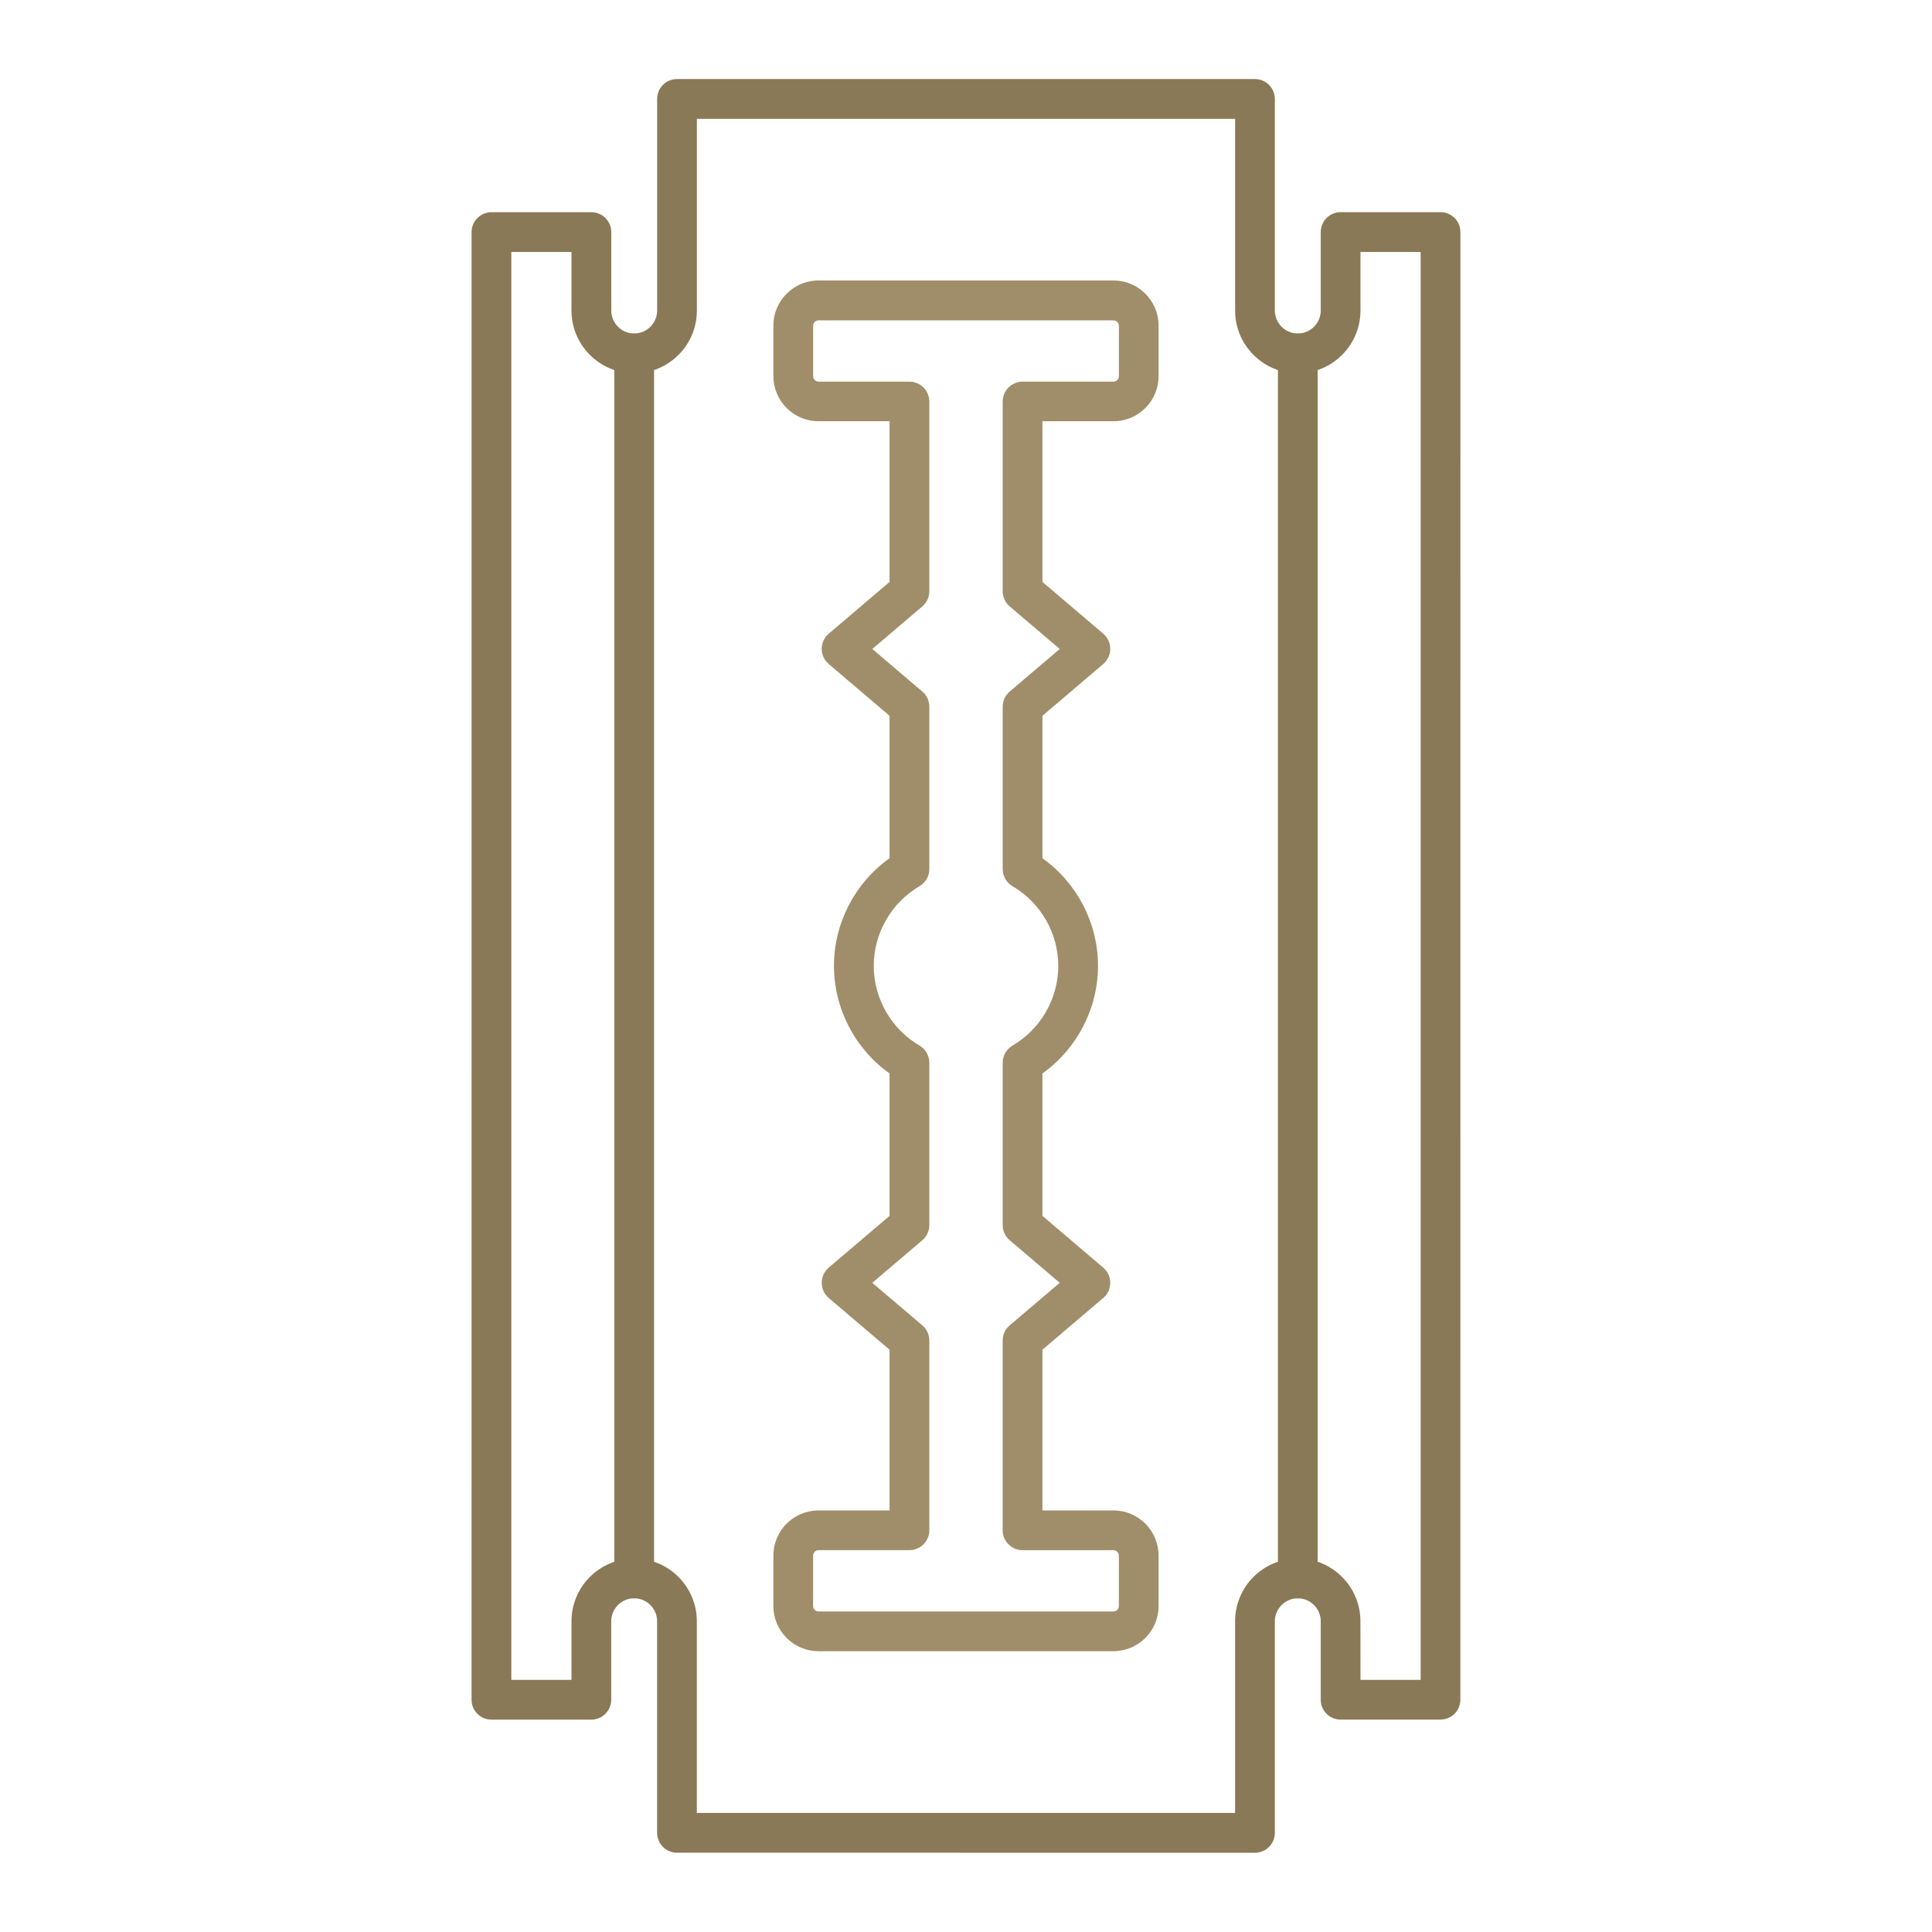
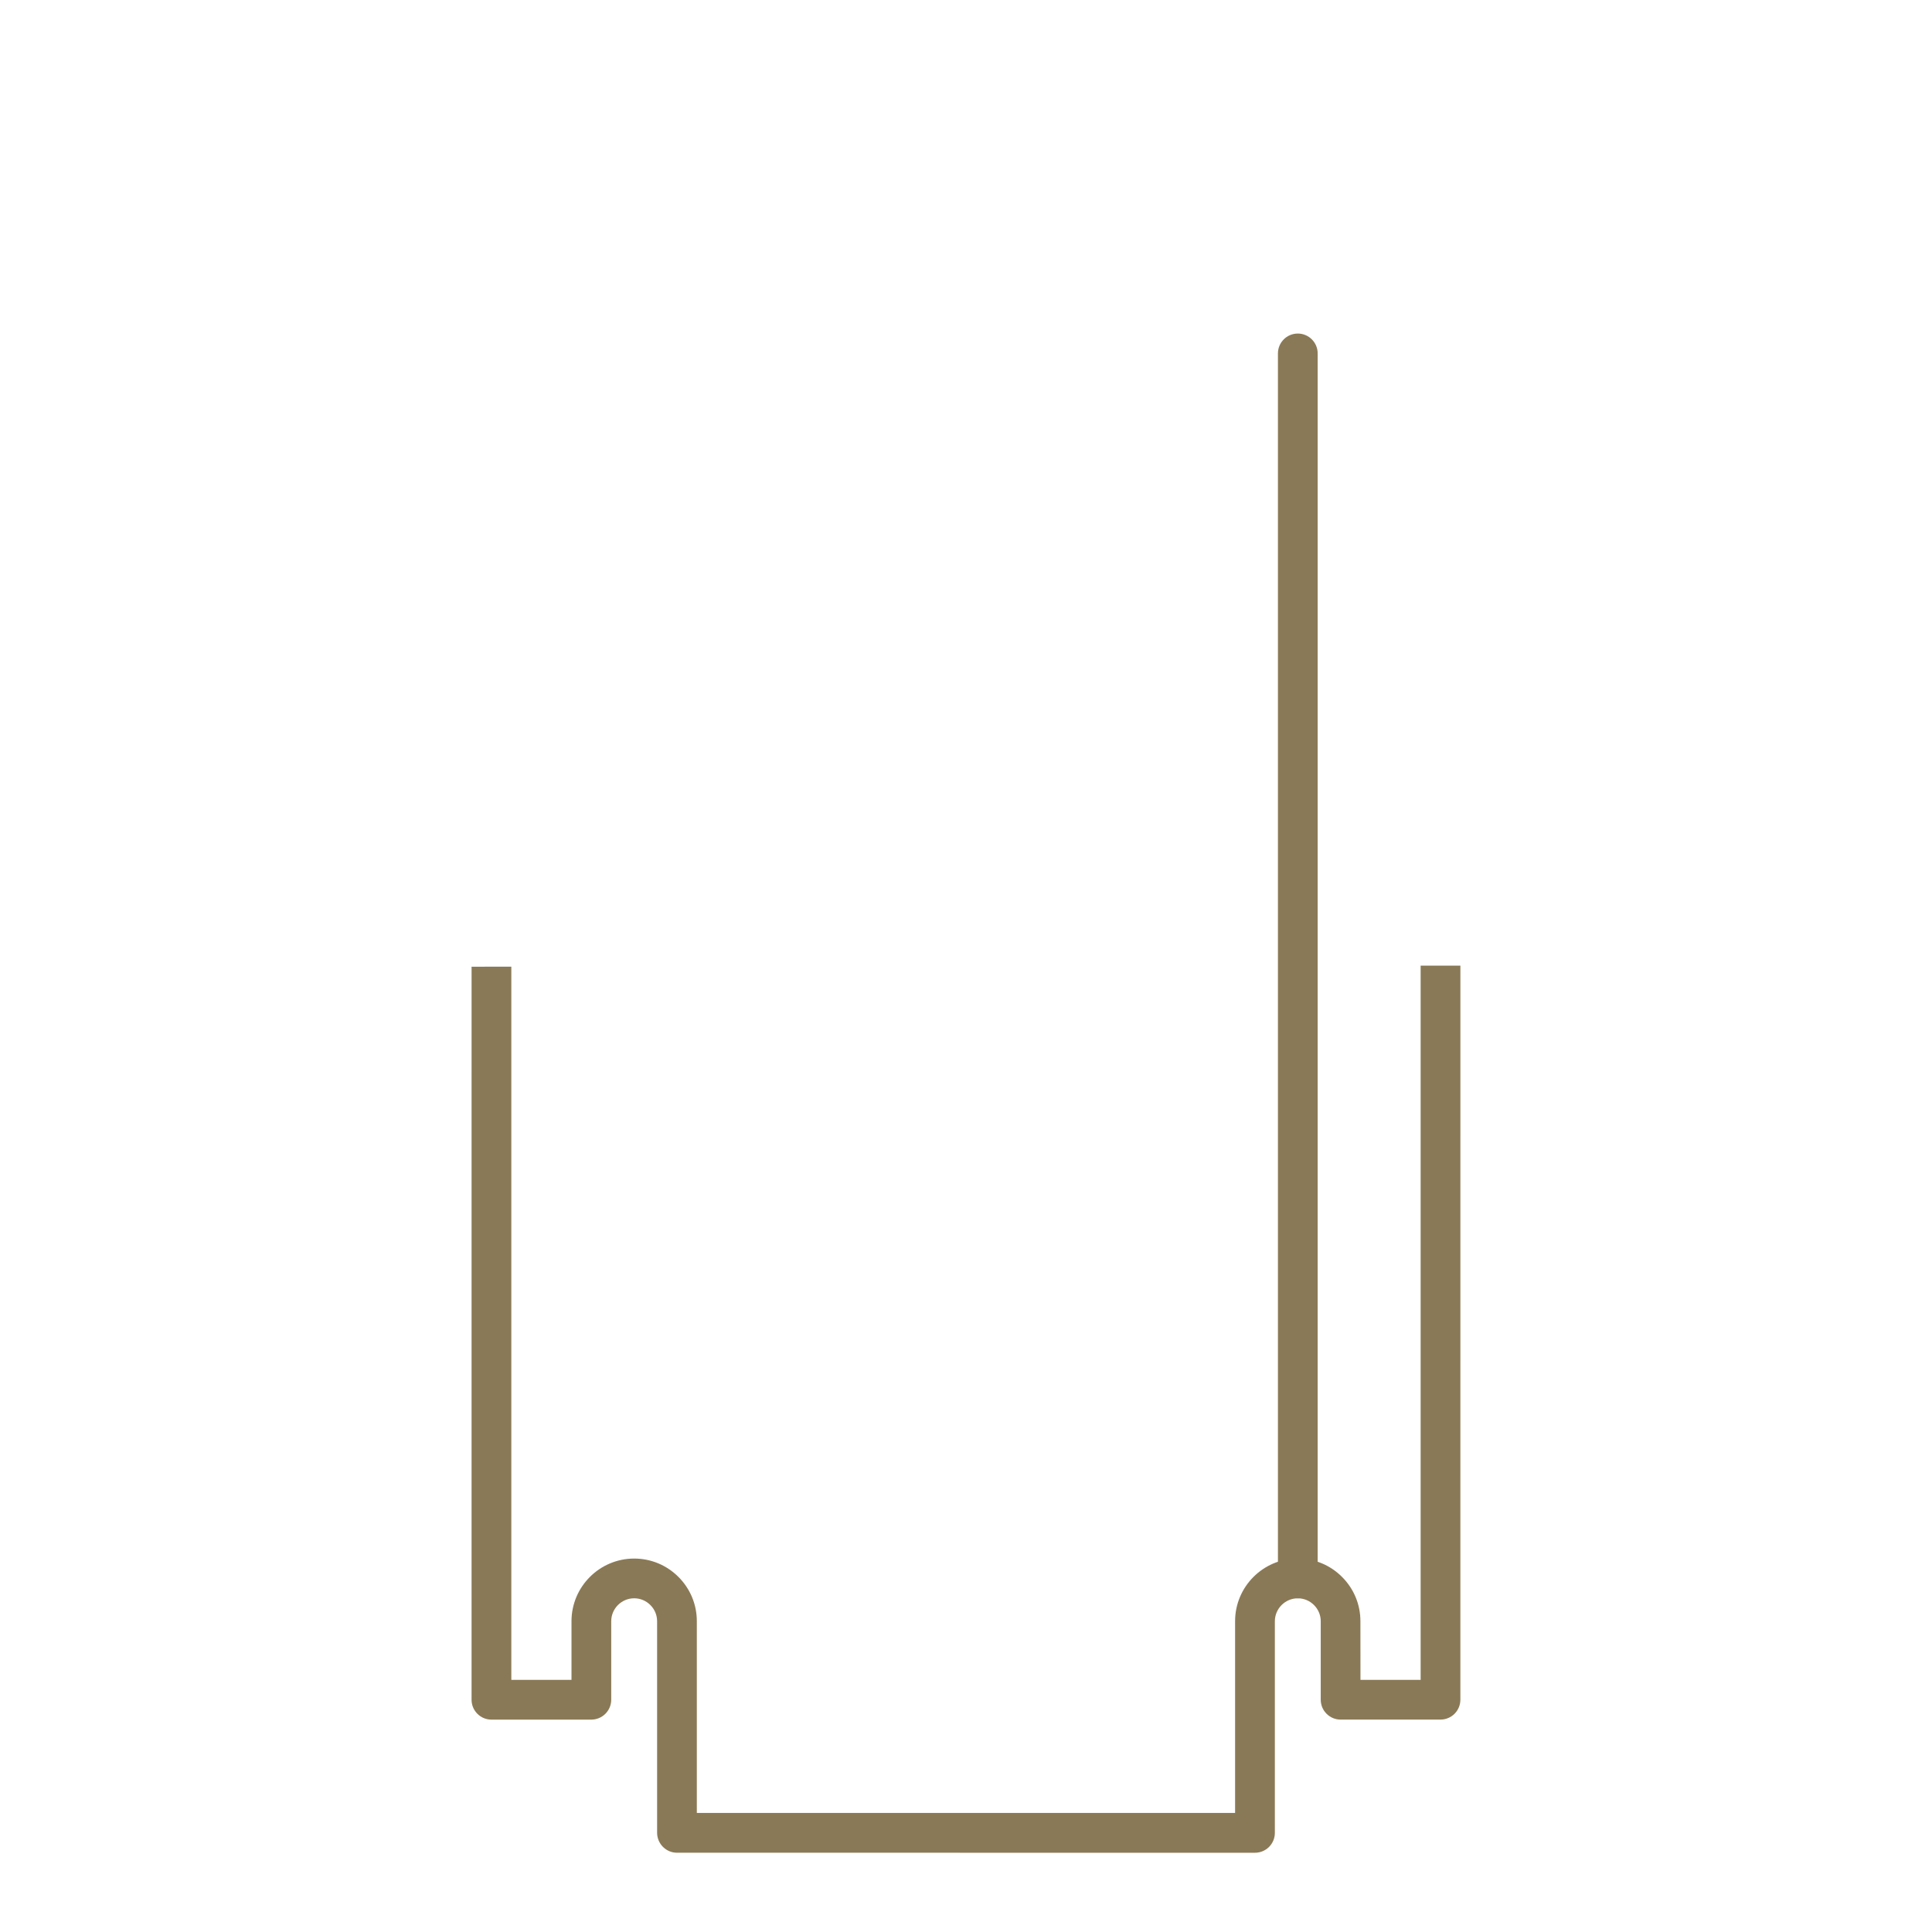
<svg xmlns="http://www.w3.org/2000/svg" width="500" zoomAndPan="magnify" viewBox="0 0 375 375" height="500" preserveAspectRatio="xMidYMid meet" version="1.0">
  <defs>
    <clipPath id="afb2bba5b8">
      <path d="M 91 15 L 284 15 L 284 360 L 91 360 Z M 91 15 " clip-rule="nonzero" />
    </clipPath>
    <clipPath id="ac0a8a045c">
-       <path d="M -52.805 187.797 L 187.965 -52.973 L 428.203 187.266 L 187.434 428.035 Z M -52.805 187.797 " clip-rule="nonzero" />
+       <path d="M -52.805 187.797 L 428.203 187.266 L 187.434 428.035 Z M -52.805 187.797 " clip-rule="nonzero" />
    </clipPath>
    <clipPath id="1637172b53">
      <path d="M -52.805 187.797 L 187.965 -52.973 L 428.203 187.266 L 187.434 428.035 Z M -52.805 187.797 " clip-rule="nonzero" />
    </clipPath>
    <clipPath id="5ac9f991d1">
-       <path d="M 150 54 L 225 54 L 225 321 L 150 321 Z M 150 54 " clip-rule="nonzero" />
-     </clipPath>
+       </clipPath>
    <clipPath id="04d7f60cb7">
      <path d="M -52.805 187.797 L 187.965 -52.973 L 428.203 187.266 L 187.434 428.035 Z M -52.805 187.797 " clip-rule="nonzero" />
    </clipPath>
    <clipPath id="c8f72730ab">
      <path d="M -52.805 187.797 L 187.965 -52.973 L 428.203 187.266 L 187.434 428.035 Z M -52.805 187.797 " clip-rule="nonzero" />
    </clipPath>
    <clipPath id="22ec6c0a76">
      <path d="M 119 64 L 127 64 L 127 311 L 119 311 Z M 119 64 " clip-rule="nonzero" />
    </clipPath>
    <clipPath id="def9355db1">
      <path d="M -52.805 187.797 L 187.965 -52.973 L 428.203 187.266 L 187.434 428.035 Z M -52.805 187.797 " clip-rule="nonzero" />
    </clipPath>
    <clipPath id="52a02e02d8">
      <path d="M -52.805 187.797 L 187.965 -52.973 L 428.203 187.266 L 187.434 428.035 Z M -52.805 187.797 " clip-rule="nonzero" />
    </clipPath>
    <clipPath id="0921f48edd">
      <path d="M 248 64 L 256 64 L 256 311 L 248 311 Z M 248 64 " clip-rule="nonzero" />
    </clipPath>
    <clipPath id="9f71c02253">
      <path d="M -52.805 187.797 L 187.965 -52.973 L 428.203 187.266 L 187.434 428.035 Z M -52.805 187.797 " clip-rule="nonzero" />
    </clipPath>
    <clipPath id="672c779b2d">
      <path d="M -52.805 187.797 L 187.965 -52.973 L 428.203 187.266 L 187.434 428.035 Z M -52.805 187.797 " clip-rule="nonzero" />
    </clipPath>
  </defs>
  <g clip-path="url(#afb2bba5b8)">
    <g clip-path="url(#ac0a8a045c)">
      <g clip-path="url(#1637172b53)">
        <path fill="#8a7956" d="M 282.328 332.641 C 281.605 333.363 280.621 333.77 279.602 333.773 L 260.211 333.773 C 258.086 333.773 256.355 332.047 256.355 329.918 L 256.355 314.684 C 256.355 313.504 255.891 312.387 255.047 311.539 C 254.203 310.695 253.082 310.23 251.906 310.23 C 249.453 310.23 247.449 312.234 247.449 314.688 L 247.449 355.762 C 247.449 357.887 245.723 359.617 243.594 359.617 L 131.406 359.613 C 130.379 359.613 129.402 359.203 128.68 358.477 C 127.953 357.75 127.551 356.77 127.543 355.75 L 127.543 314.676 C 127.543 313.5 127.082 312.379 126.234 311.535 C 125.391 310.691 124.273 310.227 123.094 310.227 C 120.641 310.227 118.637 312.227 118.637 314.684 L 118.637 329.918 C 118.637 330.945 118.23 331.918 117.504 332.645 C 116.777 333.371 115.797 333.773 114.777 333.777 L 95.387 333.777 C 93.258 333.777 91.531 332.051 91.531 329.922 L 91.535 45.051 C 91.535 44.023 91.945 43.047 92.668 42.324 C 93.395 41.598 94.375 41.195 95.398 41.188 L 114.789 41.188 C 116.914 41.188 118.645 42.918 118.645 45.043 L 118.645 60.281 C 118.645 61.457 119.109 62.578 119.953 63.422 C 120.797 64.266 121.914 64.73 123.094 64.73 C 125.547 64.73 127.551 62.73 127.551 60.273 L 127.551 19.199 C 127.551 17.074 129.277 15.344 131.406 15.344 L 243.59 15.344 C 244.613 15.344 245.59 15.754 246.316 16.48 C 247.043 17.203 247.445 18.188 247.449 19.207 L 247.449 60.281 C 247.449 61.457 247.914 62.578 248.758 63.422 C 249.605 64.266 250.723 64.73 251.902 64.73 C 254.355 64.73 256.355 62.73 256.355 60.273 L 256.355 45.039 C 256.355 44.012 256.766 43.039 257.488 42.312 C 258.215 41.586 259.195 41.184 260.215 41.176 L 279.609 41.176 C 281.734 41.176 283.465 42.906 283.465 45.031 L 283.457 329.918 C 283.453 330.938 283.051 331.918 282.328 332.641 Z M 264.066 326.059 L 275.746 326.059 L 275.746 48.91 L 264.066 48.91 L 264.066 60.285 C 264.066 66.992 258.609 72.453 251.902 72.453 C 248.66 72.453 245.605 71.188 243.301 68.879 C 241 66.578 239.734 63.523 239.734 60.285 L 239.734 23.074 L 135.262 23.074 L 135.262 60.285 C 135.262 66.992 129.801 72.453 123.094 72.453 C 116.387 72.453 110.926 66.992 110.926 60.285 L 110.926 48.91 L 99.246 48.91 L 99.246 326.059 L 110.926 326.059 L 110.926 314.684 C 110.926 307.973 116.387 302.516 123.094 302.516 C 126.332 302.516 129.387 303.781 131.688 306.082 C 133.988 308.383 135.254 311.438 135.254 314.676 L 135.254 351.891 L 239.73 351.891 L 239.73 314.676 C 239.73 307.969 245.188 302.512 251.895 302.512 C 255.133 302.512 258.188 303.773 260.488 306.078 C 262.789 308.379 264.055 311.43 264.055 314.672 Z M 264.066 326.059 " fill-opacity="1" fill-rule="nonzero" />
      </g>
    </g>
  </g>
  <g clip-path="url(#5ac9f991d1)">
    <g clip-path="url(#04d7f60cb7)">
      <g clip-path="url(#c8f72730ab)">
        <path fill="#9f8e69" d="M 222.312 317.926 C 220.723 319.512 218.531 320.496 216.121 320.496 L 158.871 320.496 C 156.539 320.496 154.34 319.586 152.684 317.926 C 151.027 316.27 150.113 314.07 150.113 311.738 L 150.113 301.934 C 150.113 297.102 154.043 293.176 158.871 293.176 L 172.66 293.176 L 172.66 261.98 L 160.852 251.93 C 159.992 251.199 159.496 250.125 159.496 248.992 C 159.496 247.855 159.992 246.781 160.852 246.051 L 172.66 236 L 172.66 208.355 C 165.953 203.578 161.871 195.766 161.871 187.469 C 161.871 179.168 165.949 171.359 172.66 166.582 L 172.66 138.934 L 160.852 128.883 C 159.992 128.152 159.496 127.078 159.496 125.945 C 159.496 124.809 159.98 123.746 160.852 123.004 L 172.66 112.953 L 172.66 81.762 L 158.871 81.762 C 156.539 81.762 154.34 80.852 152.684 79.191 C 151.027 77.535 150.113 75.336 150.113 73.004 L 150.113 63.199 C 150.113 58.367 154.043 54.441 158.871 54.441 L 216.121 54.441 C 218.457 54.441 220.652 55.352 222.312 57.008 C 223.969 58.668 224.879 60.863 224.879 63.199 L 224.879 73.004 C 224.879 75.336 223.969 77.535 222.312 79.191 C 220.652 80.852 218.457 81.762 216.121 81.762 L 202.336 81.762 L 202.336 112.953 L 214.141 123.004 C 215.004 123.734 215.5 124.809 215.5 125.945 C 215.5 127.078 215.008 128.137 214.141 128.883 L 202.336 138.934 L 202.336 166.582 C 209.039 171.352 213.121 179.168 213.121 187.469 C 213.121 195.766 209.043 203.578 202.336 208.355 L 202.336 236 L 214.141 246.051 C 215.004 246.781 215.5 247.855 215.5 248.992 C 215.5 250.125 215.004 251.211 214.141 251.93 L 202.336 261.98 L 202.336 293.176 L 216.121 293.176 C 220.953 293.176 224.879 297.102 224.879 301.934 L 224.879 311.738 C 224.879 314.148 223.898 316.34 222.312 317.926 Z M 158.137 301.195 C 157.945 301.387 157.824 301.648 157.824 301.934 L 157.824 311.738 C 157.824 312.109 158.023 312.359 158.137 312.473 C 158.25 312.586 158.504 312.785 158.871 312.785 L 216.121 312.785 C 216.688 312.785 217.168 312.305 217.168 311.738 L 217.168 301.934 C 217.168 301.363 216.688 300.887 216.121 300.887 L 198.473 300.887 C 196.348 300.887 194.617 299.156 194.617 297.031 L 194.617 260.199 C 194.617 259.062 195.109 257.984 195.977 257.258 L 205.695 248.992 L 195.98 240.73 C 195.121 240 194.625 238.926 194.625 237.789 L 194.625 206.27 C 194.625 204.895 195.352 203.637 196.531 202.945 C 202.008 199.738 205.41 193.816 205.41 187.477 C 205.41 181.141 202.008 175.219 196.531 172.012 C 195.352 171.32 194.629 170.055 194.625 168.688 L 194.625 137.168 C 194.625 136.031 195.109 134.969 195.98 134.227 L 205.695 125.965 L 195.98 117.703 C 195.121 116.973 194.625 115.898 194.625 114.766 L 194.625 77.934 C 194.625 75.805 196.352 74.078 198.48 74.078 L 216.125 74.078 C 216.496 74.078 216.75 73.883 216.863 73.766 C 216.977 73.652 217.176 73.402 217.176 73.031 L 217.176 63.227 C 217.176 62.855 216.977 62.602 216.863 62.488 C 216.75 62.375 216.496 62.18 216.125 62.18 L 158.879 62.18 C 158.312 62.18 157.832 62.656 157.832 63.227 L 157.832 73.031 C 157.832 73.402 158.027 73.652 158.141 73.766 C 158.258 73.883 158.508 74.078 158.879 74.078 L 176.523 74.078 C 178.652 74.078 180.379 75.805 180.379 77.934 L 180.379 114.766 C 180.379 115.898 179.895 116.961 179.023 117.703 L 169.309 125.965 L 179.023 134.227 C 179.883 134.957 180.379 136.031 180.379 137.168 L 180.379 168.688 C 180.379 170.062 179.648 171.324 178.473 172.012 C 172.996 175.219 169.594 181.141 169.594 187.477 C 169.594 193.816 172.996 199.738 178.473 202.945 C 179.656 203.637 180.379 204.906 180.379 206.27 L 180.379 237.789 C 180.379 238.926 179.883 240 179.023 240.73 L 169.309 248.992 L 179.023 257.254 C 179.883 257.984 180.379 259.059 180.379 260.191 L 180.379 297.023 C 180.379 299.152 178.652 300.879 176.523 300.879 L 158.879 300.879 C 158.59 300.887 158.328 301.004 158.137 301.195 Z M 153.969 311.742 L 153.977 311.738 Z M 153.969 311.742 " fill-opacity="1" fill-rule="nonzero" />
      </g>
    </g>
  </g>
  <g clip-path="url(#22ec6c0a76)">
    <g clip-path="url(#def9355db1)">
      <g clip-path="url(#52a02e02d8)">
-         <path fill="#8a7956" d="M 125.82 309.094 C 125.121 309.789 124.156 310.223 123.094 310.227 C 120.969 310.227 119.238 308.496 119.238 306.371 L 119.238 68.598 C 119.238 66.469 120.969 64.742 123.094 64.742 C 125.219 64.742 126.949 66.469 126.949 68.598 L 126.949 306.371 C 126.945 307.434 126.52 308.395 125.82 309.094 Z M 125.82 309.094 " fill-opacity="1" fill-rule="nonzero" />
-       </g>
+         </g>
    </g>
  </g>
  <g clip-path="url(#0921f48edd)">
    <g clip-path="url(#9f71c02253)">
      <g clip-path="url(#672c779b2d)">
        <path fill="#8a7956" d="M 254.629 309.094 C 253.93 309.789 252.965 310.223 251.902 310.227 C 249.773 310.227 248.047 308.496 248.047 306.371 L 248.047 68.598 C 248.047 66.469 249.773 64.742 251.902 64.742 C 254.027 64.742 255.758 66.469 255.758 68.598 L 255.758 306.371 C 255.762 307.434 255.324 308.395 254.629 309.094 Z M 254.629 309.094 " fill-opacity="1" fill-rule="nonzero" />
      </g>
    </g>
  </g>
</svg>